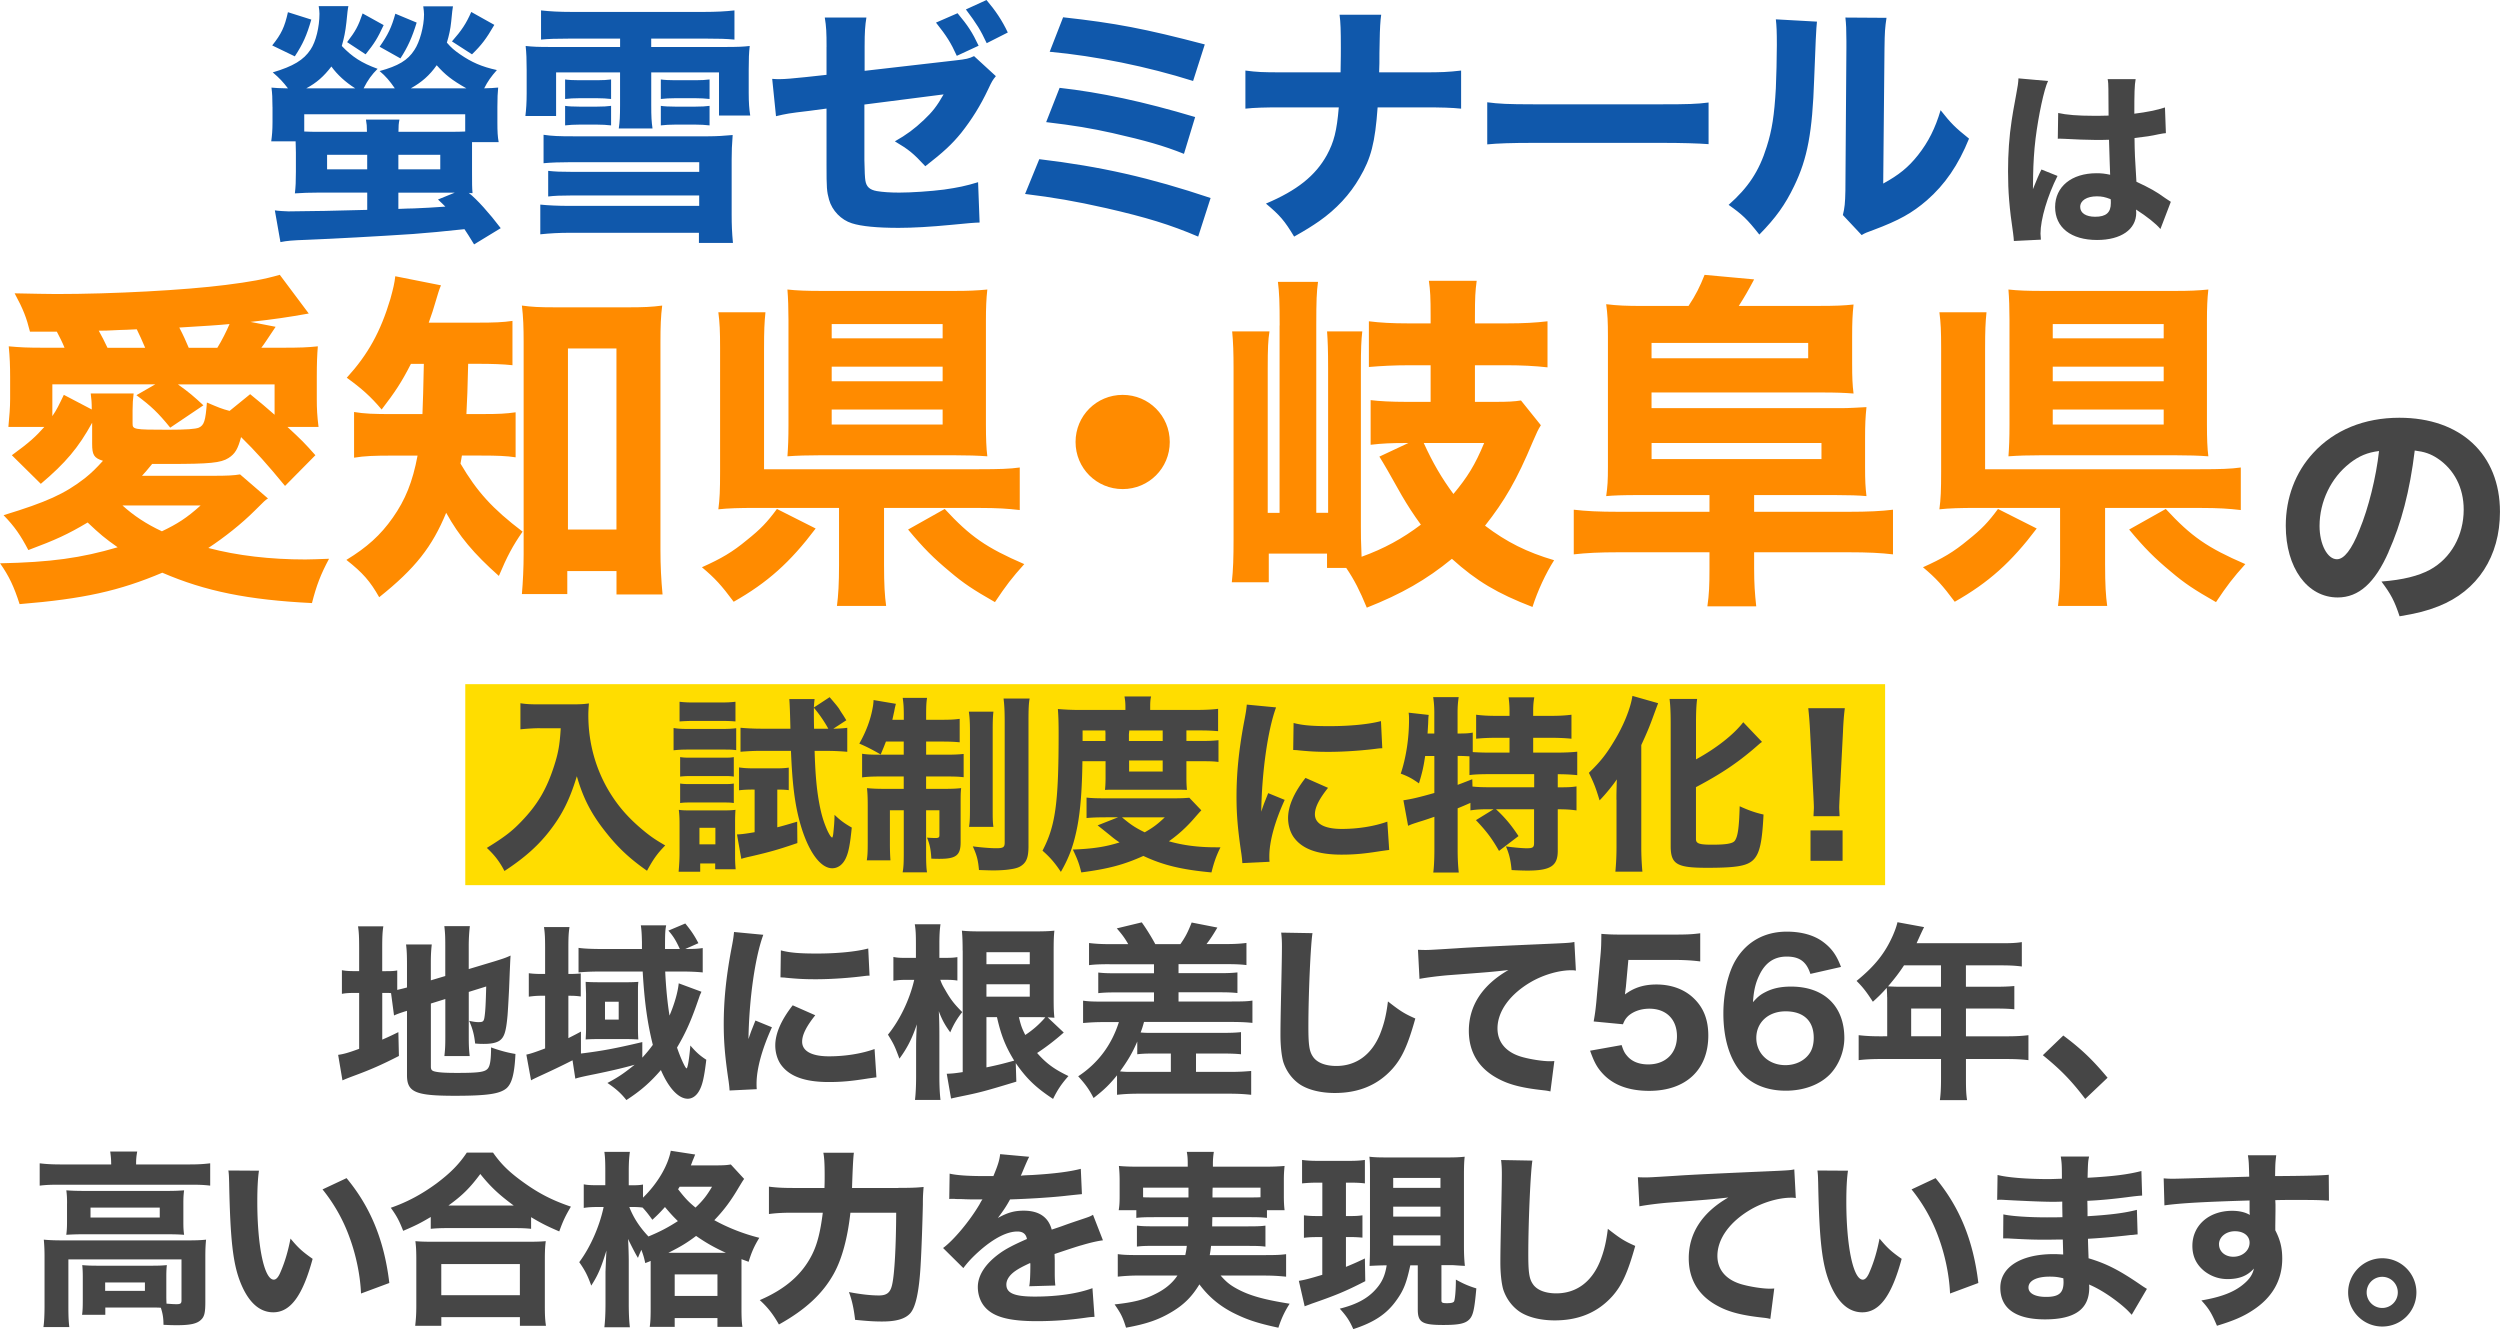
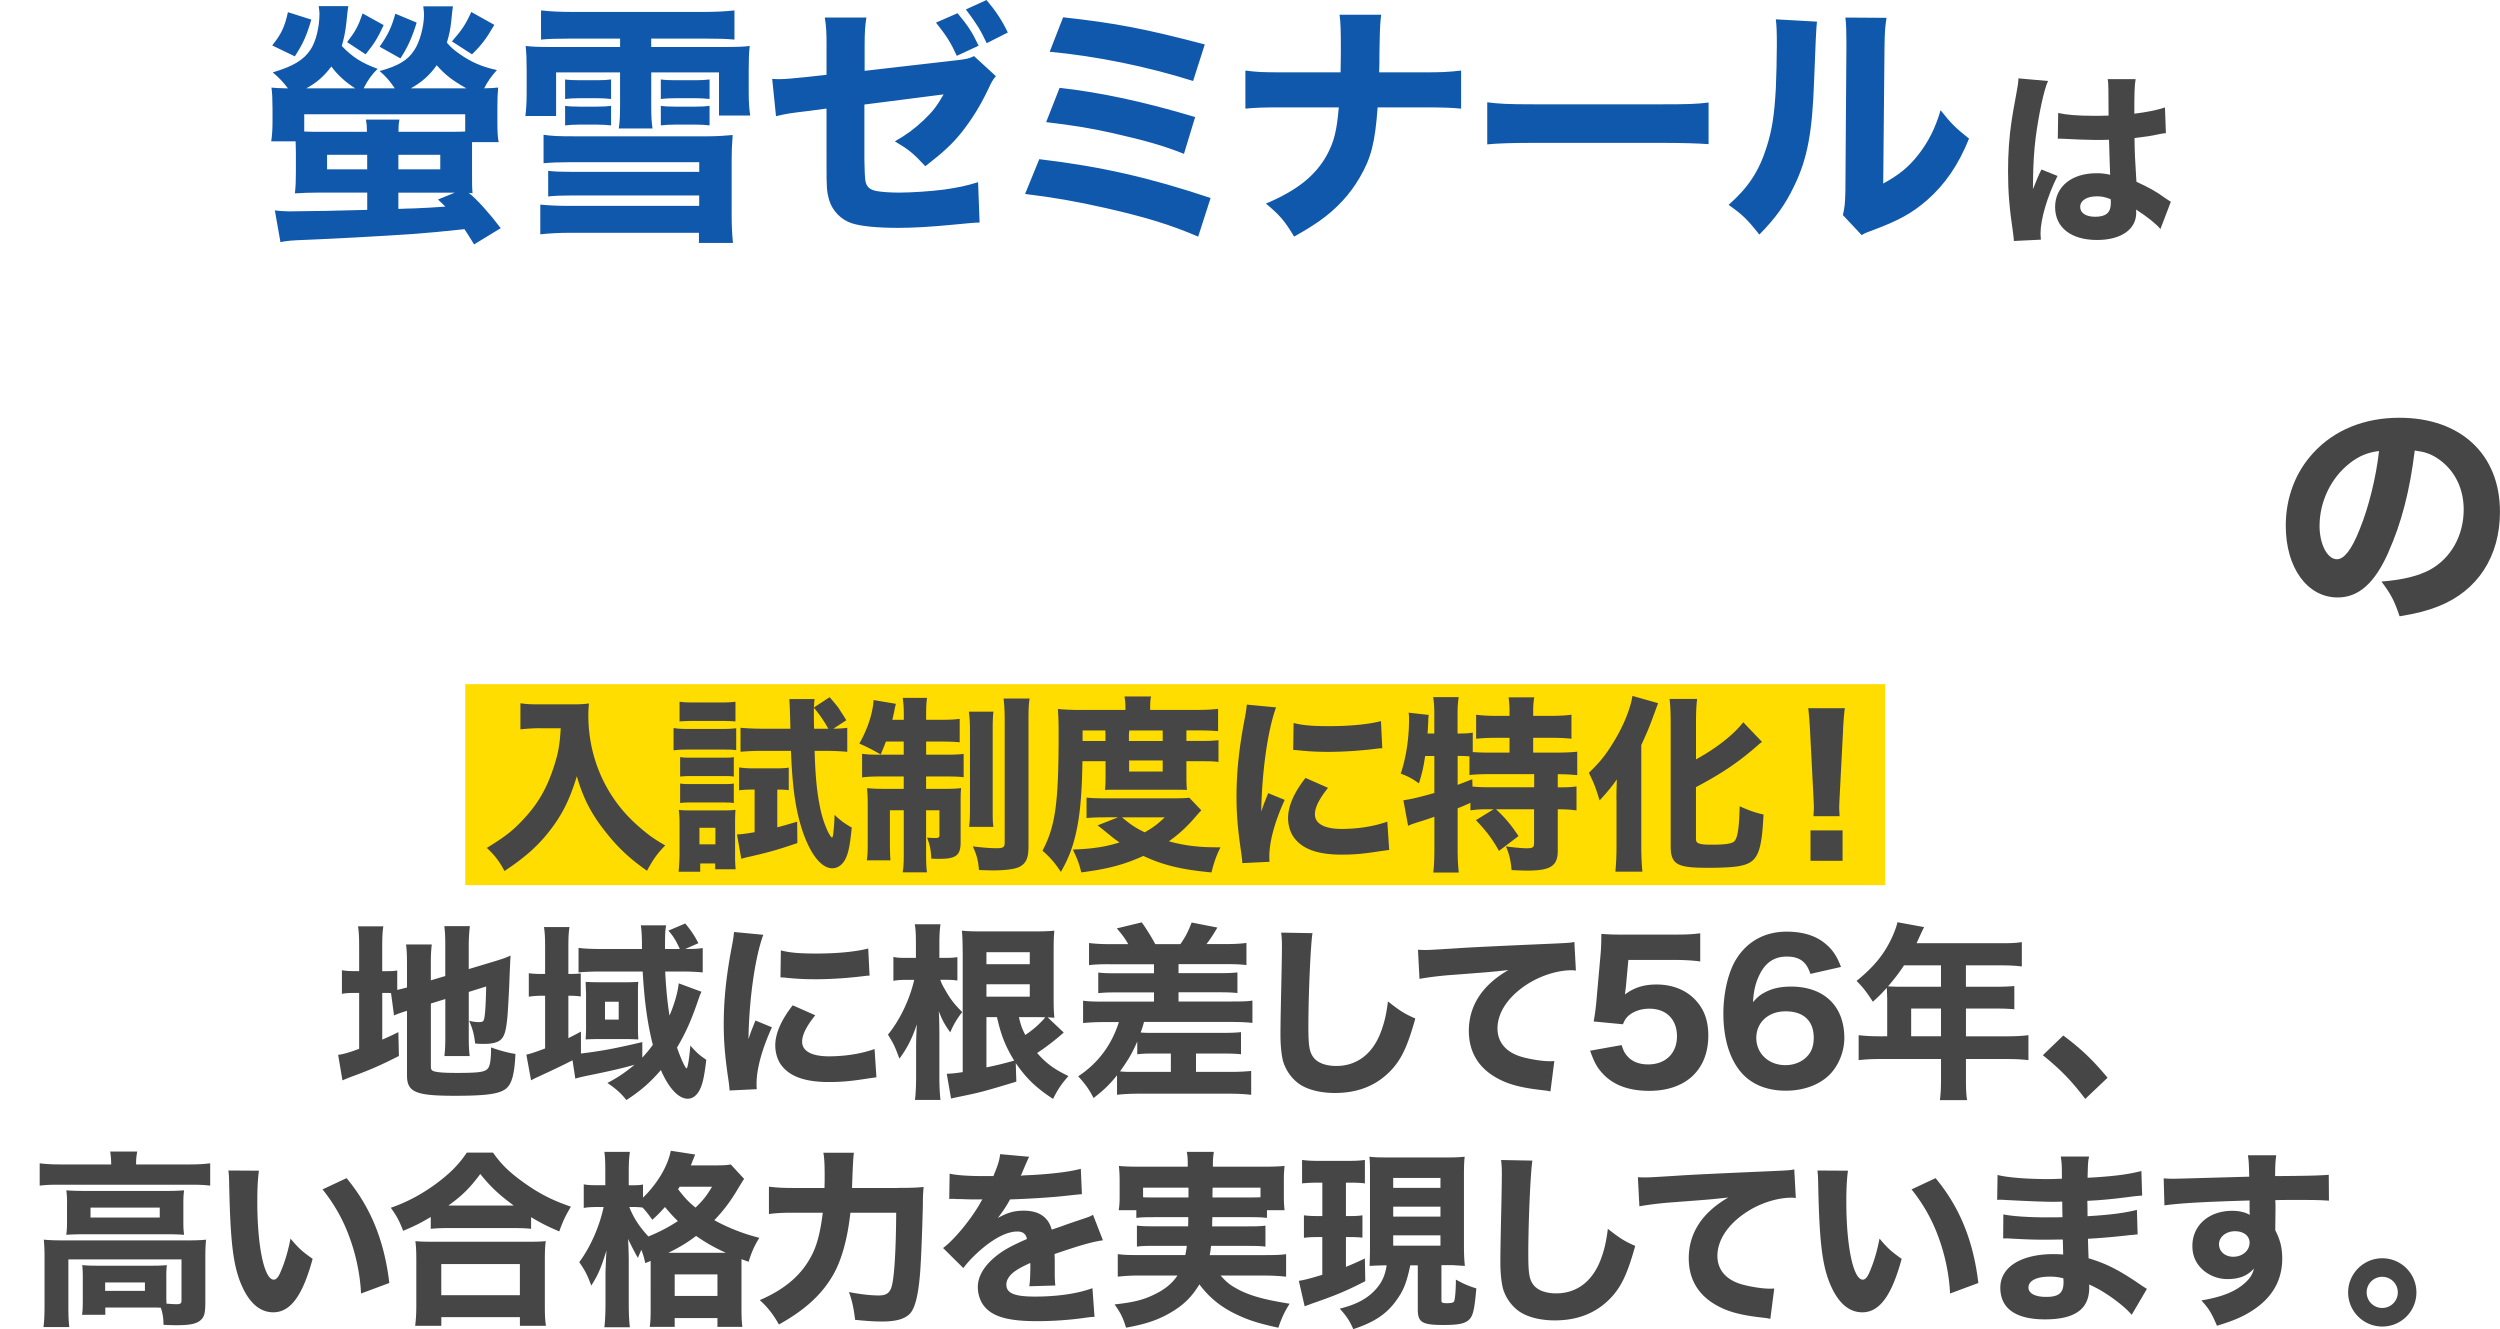
<svg xmlns="http://www.w3.org/2000/svg" id="_レイヤー_2" data-name="レイヤー 2" viewBox="0 0 643.81 342.29">
  <defs>
    <style>.cls-3{fill:#464646}</style>
  </defs>
  <g id="_コンテンツ" data-name="コンテンツ">
    <path fill="#fd0" d="M119.82 176.19h365.64v51.76H119.82z" />
    <path class="cls-3" d="M139.09 187.53c-1.5 0-3.19.1-5.07.29v-6.72c1.55.24 2.56.29 4.98.29h8.31c1.88 0 3.09-.05 4.35-.24-.1 1.26-.15 2.03-.15 3.04 0 7.2 1.93 14.11 5.65 20.1 2.08 3.33 4.44 6.09 7.87 9.03 2.22 1.88 3.43 2.75 6.28 4.4-2.08 2.13-3.09 3.57-4.69 6.52-4.49-3.14-7.54-5.99-10.82-10.19-3.62-4.59-5.65-8.6-7.25-14.15-1.84 6.04-3.77 9.9-7 14.06-2.95 3.82-6.52 7-11.64 10.34-1.26-2.42-2.56-4.11-4.54-5.94 4.54-2.8 6.43-4.25 8.84-6.76 4.2-4.35 6.57-8.36 8.5-14.4 1.06-3.29 1.45-5.46 1.69-9.66h-5.31zm34.37-.05c1.16.19 2.08.24 3.91.24h8.31c1.98 0 2.8-.05 3.91-.19v5.65c-1.16-.15-1.69-.15-3.72-.15h-8.5c-1.74 0-2.66.05-3.91.19v-5.75zm1.3 37.01c.14-1.55.24-3.19.24-4.73v-7.54c0-1.55-.05-2.42-.19-3.67 1.11.15 1.69.15 3.67.15h7.78c1.69 0 2.37-.05 3.14-.15-.05.87-.1 1.59-.1 3.33v8.79c0 1.26.05 1.98.15 3.19h-5.27v-1.5h-3.86v2.13h-5.56zm.24-43.77c1.26.15 2.13.19 4.11.19h6.18c1.98 0 2.85-.05 4.11-.19v5.07c-1.06-.1-2.32-.14-4.11-.14h-6.18c-1.79 0-2.8.05-4.11.14v-5.07zm.15 14.25c1.06.15 1.4.15 2.95.15h8.02c1.59 0 2.08 0 2.85-.15v5.02c-.97-.14-1.4-.14-2.85-.14h-8.02c-1.5 0-2.08.05-2.95.14v-5.02zm0 6.81c1.06.14 1.4.14 2.95.14h8.02c1.55 0 1.98 0 2.85-.14v5.02c-.97-.14-1.4-.14-2.95-.14h-7.97c-1.5 0-1.84 0-2.9.14v-5.02zm4.97 15.65h4.11v-4.25h-4.11v4.25zm13.87-14.1c-1.35 0-2.56.05-3.67.19v-5.89c1.3.19 2.42.24 3.96.24h5.6c1.3 0 2.32-.05 3.24-.19v5.8c-.82-.1-1.59-.14-2.56-.14h-.39v9.71c1.55-.39 2.51-.68 5.12-1.45l.05 5.51c-4.83 1.64-6.76 2.22-11.98 3.43-1.11.24-1.69.39-2.46.63l-1.11-6.28c1.21-.05 2.27-.19 4.54-.58v-10.97h-.34zm20.63-15.66c1.64-.05 2.46-.1 3.57-.24v6.18c-1.64-.15-3.48-.24-5.41-.24h-3c.19 6.52.58 10.43 1.35 14.3.48 2.37 1.01 4.06 1.84 5.99.34.77.87 1.74 1.11 1.88l.1.1s.05.05.1.05c.1 0 .19-.24.29-.87.19-1.69.34-3.43.34-4.98 1.4 1.35 2.56 2.22 4.44 3.28-.43 4.35-.82 6.38-1.55 7.92-.77 1.64-2.03 2.56-3.48 2.56-3.14 0-6.33-4.54-8.36-11.93-1.3-4.78-1.93-9.9-2.27-18.31h-7.63c-1.84 0-3.72.1-5.36.24v-6.18c1.64.14 3.38.24 5.46.24h7.39q-.14-6.28-.29-7.63h6.52c-.1.72-.14 1.3-.19 2.17l4.06-2.66c1.5 1.74 1.93 2.27 2.42 2.95.14.24.48.82 1.01 1.59.19.29.48.77.87 1.4l-3.33 2.17zm-1.31 0c-.97-1.79-2.32-3.77-3.72-5.41v1.88c0 .48 0 1.35.05 3.53h3.67zm14.84 3.29c-.48 1.26-.68 1.74-1.35 3.33-2.22-1.26-3.38-1.88-5.51-2.8 1.69-2.95 2.85-6.04 3.38-8.89.19-.87.29-1.88.29-2.32l5.75.97c-.1.39-.34 1.35-.43 1.98-.05.14-.19.87-.48 2.13h2.95v-1.11c0-2.22-.1-3.29-.29-4.54h6.28c-.19 1.16-.24 2.17-.24 4.44v1.21h3.86c2.32 0 3.38-.05 4.78-.24v6.04c-1.35-.14-2.71-.19-4.78-.19h-3.86v3.38h5.22c1.98 0 3.04-.05 4.44-.19v5.99c-1.3-.15-2.32-.19-4.69-.19h-4.98v3.19h4.54c2.22 0 3.19-.05 4.49-.19-.14 1.06-.14 1.98-.14 4.25v9.71c0 3.33-1.16 4.25-5.41 4.25-.72 0-1.06 0-2.13-.05-.14-2.42-.39-3.62-1.11-5.41.68.05 1.59.1 2.13.1.82 0 1.06-.14 1.06-.72v-6.43h-3.43v10.92c0 2.56.05 3.91.24 5.07h-6.28c.24-1.35.29-2.46.29-5.17v-10.82h-3.57v8.36c0 2.03.05 3.24.14 4.54h-6.09c.19-1.26.24-2.22.24-4.64v-9.42c0-1.93-.05-3.24-.19-4.54 1.45.14 2.61.19 4.73.19h4.73v-3.19h-5.6c-2.37 0-3.67.05-5.12.24v-6.09c1.21.19 2.37.24 4.25.24h6.47v-3.38h-4.59zm27.68-7.68c-.15 1.3-.19 2.51-.19 4.93v19.71c0 2.85 0 3.77.19 5.02h-6.28c.19-1.26.24-2.08.24-5.02v-19.57c0-2.46-.1-3.72-.29-5.07h6.33zm9.32-3.38c-.24 1.4-.29 2.75-.29 5.85v32.17c0 2.46-.39 3.72-1.3 4.59-.82.77-1.69 1.11-3.38 1.35-1.11.19-2.85.29-4.3.29-.53 0-.92 0-3.77-.1-.24-2.66-.58-3.86-1.59-6.09 2.22.29 4.54.48 5.99.48 1.84 0 2.22-.24 2.22-1.45v-31.06c0-3-.1-4.44-.29-6.04h6.72zm13.6 16.13c-.1 7.15-.48 12.42-1.3 16.76-.92 4.73-2.03 7.87-4.25 11.74-1.59-2.37-2.75-3.72-4.73-5.46 3.33-6.38 4.15-12.17 4.15-30.1 0-2.85-.05-4.49-.19-6.38 1.79.15 3.53.24 5.75.24h11.64v-.87c0-1.06-.1-1.79-.24-2.61h6.86c-.19.72-.24 1.5-.24 2.66v.82h11.45c2.71 0 4.59-.1 6.04-.29v5.75c-1.69-.14-2.8-.19-5.07-.19h-3.09v2.71h4.01c1.93 0 2.95-.05 4.25-.19v5.6c-1.06-.14-1.98-.19-4.2-.19h-4.06v4.25c0 1.3.05 2.27.14 3.14q-1.21-.05-3.09-.05H287.8c-1.93 0-2.22 0-3.24.05.1-.82.15-2.03.15-3.14v-4.25h-5.94zm5.99 14.45c-2.08 0-3.62.05-4.93.19v-5.27c1.3.15 2.66.19 5.36.19h16.81c2.13 0 3.09-.05 4.3-.15l3.09 3.24q-.43.43-1.69 1.88c-2.03 2.37-4.25 4.4-6.67 6.09 3.72 1.06 7.63 1.55 12.08 1.55h1.21c-1.06 2.13-1.69 3.91-2.32 6.47-7.73-.72-12.51-1.88-17.54-4.25-5.02 2.27-9.03 3.33-15.99 4.25-.53-2.22-.97-3.38-2.17-5.89 5.22-.19 8.5-.72 12.03-1.84-.97-.63-1.59-1.11-2.51-1.88q-2.46-1.98-3.14-2.51l5.27-2.08h-3.19zm-.05-21.26c0-.24 0-.48-.05-1.11h-5.85v2.71h5.89v-1.59zm4.25 21.26c2.22 1.88 3.48 2.71 5.85 3.86 2.22-1.26 3.29-2.08 5.17-3.86h-11.01zm10.48-21.45v-.92h-8.6l-.1.97v1.74h8.7v-1.79zm-8.65 9.66h8.65v-2.85h-8.65v2.85zm37.85-16.52c-2.13 5.75-3.67 16.62-3.82 26.86q.63-1.88.87-2.46l.92-2.32 4.25 1.74c-2.56 5.6-3.96 10.72-3.96 14.54 0 .48 0 .72.05 1.4l-7 .34c-.05-.87-.1-1.26-.24-2.37-.92-6.14-1.26-10.05-1.26-14.73 0-5.99.58-11.84 1.88-18.89.58-3 .63-3.43.77-4.83l7.54.72zM342 202.89c-2.27 2.85-3.38 5.02-3.38 6.81 0 2.42 2.46 3.77 6.91 3.77 4.2 0 8.41-.68 11.74-1.88l.48 7.29c-.77.1-1.06.14-2.13.29-4.25.68-6.81.92-10.14.92-6.14 0-10.15-1.45-12.32-4.49-.92-1.3-1.45-3.14-1.45-4.93 0-3.04 1.5-6.52 4.49-10.34l5.8 2.56zm-8.89-16.71c2.37.63 4.88.82 9.28.82 5.31 0 10.14-.48 13.24-1.3l.34 7c-.43 0-.48 0-1.01.05-3.96.53-8.79.87-12.8.87-3.04 0-4.78-.1-7.78-.39-.24-.05-.63-.05-1.35-.1l.1-6.96zm50.29 22.22c-2.03 0-3.09.05-4.73.29v-1.93q-1.84.82-3.29 1.4v10.68c0 2.22.1 4.15.29 5.85h-6.57c.19-1.3.29-3.62.29-5.85v-8.5c-1.69.58-2.66.92-3.82 1.26-1.64.53-1.98.63-2.95 1.06l-1.21-6.57c1.98-.29 3.91-.72 7.97-1.88v-9.52h-2.37c-.43 2.9-.72 4.15-1.59 7.05-1.79-1.26-2.75-1.79-4.69-2.51 1.35-4.06 2.13-8.99 2.13-13.86 0-.72 0-1.11-.1-1.84l5.17.58c-.1.68-.1 1.01-.15 2.37-.05.63-.05 1.06-.15 2.42h1.74v-5.36c0-1.5-.1-2.71-.29-4.01h6.57c-.19 1.26-.29 2.42-.29 4.01v5.36c2.03 0 2.9-.05 3.91-.24v5.02c1.59.1 2.9.14 4.78.14h4.69V190h-3.43c-2.13 0-3.82.1-5.17.24v-6.18c1.55.19 2.95.29 5.17.29h3.43v-1.3c0-1.35-.1-2.37-.24-3.48h6.62c-.19 1.06-.29 2.03-.29 3.48v1.3h4.59c2.27 0 3.67-.1 5.27-.29v6.18c-1.35-.14-3.09-.24-5.27-.24h-4.59v3.82h5.7c2.51 0 4.4-.1 5.65-.24v6.04c-1.5-.14-2.9-.24-5.02-.24v3.38c2.56 0 3.62-.05 4.83-.24v6.18c-1.5-.19-2.56-.29-4.83-.29v10.72c0 3.86-1.84 5.07-7.83 5.07-.92 0-2.61-.05-4.06-.14-.24-2.66-.63-4.15-1.45-6.09 2.08.29 4.25.48 5.36.48 1.59 0 1.88-.24 1.88-1.4v-8.65h-9.81c2.27 2.08 3.96 4.11 5.8 6.91l-5.02 3.82c-1.84-3.24-3.24-5.07-5.94-7.92l4.54-2.8h-1.26zm-8.02-6.28c1.93-.72 2.13-.82 3.77-1.45l.05 1.88c1.21.14 2.61.19 5.02.19h10.87v-3.38h-10.97c-2.75 0-4.25.05-5.7.24v-4.83c-.92-.05-1.79-.1-2.51-.1h-.53v7.44zm40.89 3.81c0-1.21 0-1.74.1-5.22-.97 1.45-2.8 3.72-4.44 5.41-.92-3.04-1.35-4.25-2.75-7.1 2.9-2.8 4.4-4.69 6.38-7.97 2.51-4.06 4.35-8.6 4.83-11.84l6.62 1.88c-.53 1.4-.63 1.69-1.01 2.71-1.16 3.19-1.64 4.4-3.33 8.07v26.28c0 2.03.1 4.3.29 6.33H416c.19-2.13.29-4.06.29-6.38v-12.17zm20.48 10.15c0 1.16.87 1.45 4.15 1.45 3.62 0 5.31-.29 5.85-1.01.77-1.06 1.11-3.24 1.26-8.89 2.32 1.06 4.11 1.69 6.14 2.13-.34 7-.97 9.86-2.46 11.5-1.59 1.74-4.35 2.22-12.13 2.22s-9.32-.92-9.32-5.65v-31.74c0-2.56-.1-4.64-.29-6.09h7.1c-.19 1.45-.29 3.38-.29 6.09v9.47c5.22-2.85 9.71-6.38 12.17-9.57l4.83 5.07c-.34.24-.48.34-.87.68-5.07 4.49-9.47 7.44-16.14 10.97v13.38zm30.27-5.89c.05-1.21.1-1.74.1-2.27q0-.63-.15-3.48l-.82-15.89c-.1-2.17-.29-4.54-.48-6.18h9.42c-.19 1.4-.39 3.67-.48 6.18l-.82 15.89q-.15 2.95-.15 3.53c0 .53.05 1.01.1 2.22h-6.72zm-.77 11.49v-7.83h8.26v7.83h-8.26zm-365.54 34.07c-.63-.05-.82-.05-1.55-.05h-.72v12.03c1.45-.63 2.08-.92 4.15-1.93l.14 6.14c-4.54 2.32-7.29 3.53-12.03 5.27-1.4.53-1.84.72-2.51 1.01l-1.11-6.57c1.4-.19 2.61-.53 5.41-1.55v-14.4h-.82c-1.74 0-2.61.05-3.62.24v-6.09c1.01.19 1.88.24 3.62.24h.82v-5.89c0-2.71-.05-4.06-.29-5.65h6.52c-.24 1.55-.29 2.9-.29 5.7v5.85h.97c1.59 0 2.22-.05 2.9-.19v5.02c1.16-.29 1.45-.34 2.51-.63v-5.85c0-2.46-.05-3.67-.24-5.22h6.62c-.19 1.74-.24 2.9-.24 4.98v4.25l3.72-1.11v-7.83c0-2.42-.05-3.33-.24-5.02H121c-.19 1.74-.29 3.29-.29 5.17v5.89l6.76-2.03c1.98-.63 2.66-.82 4.01-1.45-.1 1.64-.1 1.88-.19 3.91-.05 1.11-.05 1.4-.19 4.73-.19 3.86-.34 6.09-.39 6.72-.39 4.4-.87 5.75-2.17 6.62-.87.53-2.13.77-3.96.77-.63 0-1.06 0-2.22-.1-.24-2.32-.68-3.91-1.55-5.85 1.01.24 1.79.34 2.37.34 1.26 0 1.45-.14 1.64-1.64.19-1.35.29-3.53.39-7.54l-4.49 1.4v11.59c0 2.13.05 3.29.24 4.93h-6.52c.19-1.69.24-2.66.24-5.12v-9.57l-3.72 1.16v16.23c0 .82.24 1.11 1.11 1.3 1.06.24 2.66.34 5.6.34 5.85 0 7.29-.24 8.02-1.21.53-.72.77-2.27.77-5.36 2.08.77 4.2 1.35 6.28 1.69-.24 5.12-.92 7.68-2.37 8.89-1.74 1.4-4.98 1.88-13.24 1.88-10.15 0-12.32-.92-12.32-5.31v-16.57c-.29.1-.48.14-.63.19-1.16.39-1.79.58-2.71 1.01l-.77-5.8zm79.92-.33q-.1.24-.39.87s-.34 1.01-1.01 2.9c-1.5 4.2-2.85 7.15-4.88 10.58.82 2.46 2.13 5.36 2.46 5.36.29 0 .72-2.71.97-5.89 1.5 1.74 2.46 2.61 4.11 3.67-.53 4.49-1.01 6.67-1.93 8.16-.72 1.21-1.74 1.88-2.85 1.88-2.37 0-4.93-2.75-6.91-7.39-2.75 3.19-5.22 5.36-8.89 7.73-1.5-1.88-2.71-2.9-4.88-4.4 2.71-1.45 4.11-2.37 7-4.69-3.09.87-6.23 1.59-10 2.37-2.9.58-4.44.92-5.27 1.21l-.72-4.73q-3.77 1.93-8.65 4.15c-1.11.53-1.35.63-2.03 1.01l-1.21-6.62c.92-.19 2.03-.53 4.83-1.59v-13.57h-.87c-1.35 0-2.27.1-3.33.24v-6.04c1.11.14 1.98.19 3.38.19h.82v-6.62c0-2.61-.05-3.82-.29-5.46h6.57c-.24 1.59-.29 2.75-.29 5.46v6.62c1.59 0 2.32-.05 3.19-.14v5.94c-1.01-.14-1.69-.19-3.19-.19v10.92c1.11-.58 1.55-.77 3.24-1.69v5.65c5.51-.68 8.79-1.3 15.8-2.95v4.01c1.06-1.16 1.79-2.03 2.71-3.29-1.4-5.6-2.17-11.16-2.61-18.89h-10.87c-2.17 0-4.4.1-5.65.24v-6.33c1.3.19 3.38.29 5.8.29h10.53v-1.74c-.05-2.08-.1-3.04-.29-4.35h6.52c-.24 1.4-.29 1.88-.29 6.09h3.82c-.97-2.08-1.59-3.19-2.95-4.73l4.35-1.84c1.5 1.84 2.32 3.04 3.38 5.07l-3.38 1.5c2.32 0 3.19-.05 4.49-.24v6.28c-1.26-.14-3.33-.24-5.36-.24h-4.3c.19 4.11.58 8.12 1.11 11.35 1.3-3.04 2.17-6.14 2.37-8.31l5.85 2.17zm-29.71.43c-.05-1.59-.1-2.61-.1-3 .53.05 1.88.1 3.09.1h7.97c.82 0 1.88-.05 2.51-.1-.05.39-.1 1.16-.1 1.84v10.1c0 1.11.05 2.46.1 2.9-.72-.05-1.79-.1-2.85-.1h-7.87c-1.16 0-2.22.05-2.85.1.05-.92.1-1.74.1-2.85v-8.99zm4.88 6.72h3.53v-4.59h-3.53v4.59zm40.77-21.84c-2.13 5.75-3.67 16.62-3.82 26.86q.63-1.88.87-2.46l.92-2.32 4.25 1.74c-2.56 5.6-3.96 10.72-3.96 14.54 0 .48 0 .72.05 1.4l-7 .34c-.05-.87-.1-1.26-.24-2.37-.92-6.14-1.26-10.05-1.26-14.73 0-5.99.58-11.84 1.88-18.89.58-3 .63-3.43.77-4.83l7.54.72zm13.38 20.72c-2.27 2.85-3.38 5.02-3.38 6.81 0 2.42 2.46 3.77 6.91 3.77 4.2 0 8.41-.68 11.74-1.88l.48 7.29c-.77.1-1.06.14-2.13.29-4.25.68-6.81.92-10.15.92-6.14 0-10.15-1.45-12.32-4.49-.92-1.3-1.45-3.14-1.45-4.93 0-3.04 1.5-6.52 4.49-10.34l5.8 2.56zm-8.88-16.71c2.37.63 4.88.82 9.28.82 5.31 0 10.15-.48 13.24-1.3l.34 7c-.43 0-.48 0-1.01.05-3.96.53-8.79.87-12.8.87-3.04 0-4.78-.1-7.78-.39-.24-.05-.63-.05-1.35-.1l.1-6.96zm34.8-1.69c0-2.42-.05-3.53-.29-5.02h6.62c-.19 1.26-.29 2.75-.29 5.02v3.62h1.79c1.3 0 2.03-.05 2.85-.19v6.04c-.92-.15-1.69-.19-2.71-.19h-1.69c.34.97.58 1.45 1.21 2.51 1.45 2.56 2.37 3.72 4.44 5.8-1.21 1.5-2.22 3.14-3.09 5.22-1.35-1.88-2.08-3.14-2.95-5.46.1 1.45.15 3.57.15 6.14v10.63c0 2.46.1 4.49.29 6.09h-6.57c.19-1.59.29-3.67.29-6.09v-7.49c0-1.74.05-3.43.19-5.89-1.21 3.62-2.51 6.18-4.49 8.84-1.21-3.24-1.4-3.67-2.95-6.18 3.04-3.72 5.6-9.03 6.76-14.11h-2.17c-1.26 0-2.03.05-3.19.24v-6.14c.92.19 1.74.24 3.19.24h2.61v-3.62zm12.03 1.74c0-2.17-.05-3.62-.19-5.12 1.45.15 2.75.19 5.22.19h13.38c2.56 0 3.86-.05 5.22-.19-.14 1.26-.19 2.51-.19 5.22v12.08c0 2.8.05 3.77.19 5.12-.77-.05-1.01-.05-1.74-.1l4.15 3.91c-2.27 2.03-4.83 3.96-6.86 5.27 2.37 2.71 4.44 4.2 8.07 5.94-1.84 2.08-2.8 3.53-3.96 5.89-4.49-2.95-6.86-5.27-9.61-9.23l.15 4.78c-7.97 2.42-9.37 2.8-14.15 3.77-1.4.29-1.84.39-2.66.58l-1.11-6.38c1.3-.05 1.98-.1 4.11-.43v-31.3zm17.29 3.52v-3.09h-11.16v3.09h11.16zm-11.16 8.36h11.16v-3.19h-11.16v3.19zm0 18.21c3.28-.68 4.3-.97 7.15-1.74-2.27-3.72-3.38-6.52-4.44-11.21h-2.71v12.95zm8.36-12.94c.53 2.17.72 2.75 1.64 4.59 1.98-1.3 3.62-2.75 5.17-4.54-.92-.05-1.3-.05-2.03-.05h-4.78zm23.33-13.63c-2.32 0-3.77.05-5.27.24v-5.7c1.55.19 3.14.29 5.27.29h4.83c-.97-1.69-1.69-2.61-2.95-4.06l6.43-1.55c1.06 1.45 2.56 3.86 3.48 5.6h6.47c1.3-1.84 1.93-3.09 2.9-5.56l6.62 1.3c-.92 1.59-1.79 2.95-2.8 4.25h4.93c2.37 0 3.86-.1 5.36-.29v5.7c-1.59-.19-2.9-.24-5.36-.24H303.5v2.32h10.77c1.93 0 3.09-.05 4.4-.19v5.31c-1.35-.14-2.46-.19-4.4-.19H303.5v2.37h13.72c2.95 0 4.11-.05 5.31-.24v5.75c-1.35-.14-2.9-.24-5.31-.24h-22.61c-.34 1.21-.43 1.55-.87 2.71 1.16.1 1.45.1 2.95.1h18.02c2.37 0 3.53-.05 4.88-.19v5.7c-1.4-.15-3-.19-4.83-.19H308v4.73h8.7c2.32 0 3.91-.1 5.51-.24v6.14c-1.74-.19-3.43-.29-5.85-.29h-22.85c-2.46 0-4.2.1-5.85.29v-5.02c-1.93 2.37-3.24 3.67-6.04 5.85-1.11-2.17-2.03-3.48-3.96-5.6 5.07-3.33 8.6-8.02 10.48-13.96h-3.91c-2.08 0-3.62.1-5.31.24v-5.75c1.4.19 2.46.24 5.31.24h12.95v-2.37h-10c-1.88 0-3.04.05-4.35.19v-5.31c1.26.15 2.37.19 4.35.19h10v-2.32h-11.45zm7.15 19.91c-1.26 2.95-2.42 4.88-4.44 7.68 1.21.14 1.79.14 3.57.14h9.52v-4.73h-4.83c-1.45 0-2.75.05-3.82.19v-3.29zM338 240.3c-.48 2.85-1.06 15.75-1.06 24.11 0 4.69.24 6.33 1.16 7.68 1.01 1.55 3.19 2.42 6.04 2.42 5.12 0 9.08-2.9 11.26-8.21 1.01-2.56 1.59-4.83 2.03-8.41 3.14 2.46 4.2 3.14 7.05 4.4-1.93 6.91-3.43 10.19-5.94 13-3.72 4.11-8.6 6.18-14.78 6.18-3.57 0-6.76-.77-8.94-2.17-2.03-1.35-3.57-3.43-4.35-5.85-.43-1.55-.72-4.06-.72-6.91 0-2.17.05-5.31.19-11.69.15-6.67.19-9.61.19-11.06 0-1.59-.05-2.27-.19-3.62l8.07.14zm27.15 4.29c1.11.05 1.69.05 1.88.05.92 0 1.21 0 8.07-.43 3.33-.24 11.64-.63 24.93-1.21 4.25-.19 4.54-.24 5.41-.43l.39 7.39c-.58-.1-.72-.1-1.16-.1-3.14 0-7.05 1.11-10.29 2.95-5.46 3.14-8.74 7.58-8.74 12.03 0 3.57 2.22 6.18 6.28 7.34 2.22.63 5.36 1.11 7.15 1.11.29 0 .63 0 1.21-.05l-1.01 7.83c-.63-.14-.82-.19-1.69-.29-5.41-.58-8.79-1.4-11.69-2.95-5.02-2.61-7.63-6.81-7.63-12.37 0-6.47 3.48-11.79 10.19-15.65-4.78.53-5.02.53-15.8 1.35-2.66.24-5.27.58-7.1.92l-.39-7.49zm53.56 9.52c-.05.39-.19 1.45-.24 1.98 2.32-1.74 4.83-2.56 8.12-2.56 3.91 0 7.39 1.3 9.81 3.77 2.37 2.37 3.53 5.41 3.53 9.37 0 8.84-5.8 14.25-15.22 14.25-5.17 0-9.13-1.45-11.84-4.3-1.55-1.64-2.32-3.04-3.38-6.04l8.12-1.45c.43 1.35.72 1.98 1.35 2.71 1.21 1.5 3.09 2.27 5.51 2.27 4.44 0 7.39-2.85 7.39-7.25s-2.8-7.1-7.1-7.1c-2.17 0-4.11.68-5.46 1.88-.63.63-.92 1.06-1.35 2.13l-7.54-.72c.39-2.22.48-3 .68-4.98l1.11-12.46c.15-1.84.15-2.17.19-5.12 1.74.14 2.8.19 5.46.19h12.66c3.82 0 5.07-.05 7.34-.34v7.25c-2.27-.29-4.4-.39-7.25-.39h-11.26l-.63 6.91zm47.5-3.33c-1.01-3.14-2.8-4.44-6.09-4.44s-5.56 1.64-7.05 4.78c-.97 1.98-1.45 4.01-1.64 6.96 1.21-1.35 1.88-1.93 3.24-2.61 1.88-.97 3.96-1.4 6.57-1.4 8.5 0 13.72 5.02 13.72 13.24 0 3.48-1.45 7.05-3.77 9.42-2.66 2.66-6.72 4.15-11.3 4.15-4.98 0-8.99-1.69-11.64-4.88-2.9-3.48-4.44-8.7-4.44-15.02 0-5.27 1.26-10.63 3.24-13.86 2.85-4.69 7.44-7.2 13.09-7.2 3.82 0 7.05.92 9.37 2.66 2.13 1.59 3.43 3.33 4.59 6.43l-7.87 1.79zm-6.38 9.66c-4.44 0-7.54 2.85-7.54 6.86s3.19 7 7.49 7c2.71 0 5.07-1.21 6.33-3.19.63-.97.97-2.32.97-3.86 0-4.35-2.61-6.81-7.25-6.81zm26.15-3.67c0-.92-.05-1.64-.1-2.37-1.3 1.45-1.98 2.13-3.57 3.57-1.64-2.51-2.46-3.62-4.2-5.36 4.73-3.86 7.29-7.1 9.32-11.64.63-1.45 1.01-2.56 1.21-3.48l6.86 1.26c-.34.68-.39.77-1.06 2.22-.34.77-.53 1.16-.87 1.93h21.93c2.37 0 3.62-.05 5.17-.29v6.28c-1.5-.19-2.95-.29-5.17-.29h-9.23v5.51h7.2c2.42 0 3.77-.05 5.27-.19v5.99c-1.59-.15-2.85-.19-5.02-.19h-7.44v7.15h10.63c2.32 0 3.91-.1 5.46-.29v6.43c-1.59-.19-3.29-.29-5.46-.29h-10.63v5.07c0 2.66.05 3.96.29 5.51h-7c.19-1.5.29-2.9.29-5.6v-4.98h-15.7c-2.22 0-3.86.1-5.51.29v-6.43c1.64.19 3.24.29 5.51.29H486v-10.1zm4.35-8.17c-1.3 1.98-2.32 3.29-4.11 5.41.97.05 1.79.1 3 .1h10.63v-5.51h-9.52zm9.52 18.27v-7.15h-7.68v7.15h7.68zm31.5-.2c4.59 3.43 7.49 6.18 11.4 10.87L537 283c-3.57-4.73-6.43-7.63-10.92-11.26l5.27-5.07zM28.62 299.44c0-1.01-.1-1.88-.24-2.9h6.96c-.19 1.01-.29 1.88-.29 2.9v.43h13.91c2.22 0 3.53-.1 5.17-.29v5.75c-1.59-.19-2.8-.24-5.12-.24H15.29c-2.27 0-3.48.05-5.07.24v-5.75c1.55.19 3.14.29 5.41.29h13v-.43zm14.21 34.3c0 .53 0 .77.05 1.98 1.3.1 1.93.14 2.56.14 1.06 0 1.3-.19 1.3-1.01v-10.53H17.61v11.93c0 2.71.05 3.86.24 5.51h-6.67c.19-1.11.29-3.19.29-5.51v-12.61c0-1.55-.05-2.95-.19-4.4 1.59.15 3.04.19 5.17.19h31.79c2.32 0 3.53-.05 4.83-.19-.14 1.4-.19 2.61-.19 4.35v11.64c0 2.85-.24 3.86-1.16 4.69-1.01.97-2.75 1.35-6.09 1.35-.82 0-1.59 0-3.53-.1 0-1.74-.19-2.9-.68-4.4-1.01-.05-1.55-.05-2.27-.05H27.12v1.88h-5.99c.15-.97.19-2.03.19-3.91v-5.89c0-1.3-.05-2.13-.14-3 1.16.1 2.13.15 3.91.15h14.06c1.88 0 2.66-.05 3.82-.15-.1.87-.14 1.64-.14 3v4.93zm-25.56-23.82c0-1.5-.05-2.27-.19-3.38 1.45.1 2.61.15 4.83.15h21.01c2.03 0 3.04-.05 4.49-.15-.14 1.11-.19 1.84-.19 3.38v4.64c0 1.74.05 2.37.19 3.43-1.35-.1-2.56-.14-4.69-.14H21.8c-1.98 0-3.24.05-4.73.14.14-1.11.19-1.88.19-3.43v-4.64zm6.04 3.63h17.83v-2.56H23.31v2.56zm3.77 18.88h10.24v-2.17H27.08v2.17zm39.61-30.96c-.29 1.88-.43 4.64-.43 7.97 0 11.55 1.79 20.1 4.25 20.1.63 0 1.21-.68 1.74-1.98 1.16-2.66 1.98-5.56 2.56-8.6 1.98 2.37 2.95 3.29 5.7 5.22-2.56 9.47-5.7 13.77-10.14 13.77-3.53 0-6.38-2.56-8.41-7.58-1.98-4.93-2.66-11.06-2.95-25.7-.05-1.74-.05-2.13-.19-3.24l7.87.05zm22.56 1.93c6.18 7.44 9.71 16.04 11.01 27l-7.29 2.71c-.19-4.64-1.26-9.85-2.95-14.44a42.602 42.602 0 00-6.96-12.37l6.18-2.9zm21.68 10c-2.75 1.64-4.06 2.27-7.1 3.57-1.01-2.56-1.59-3.72-3.19-5.94 4.2-1.45 7.97-3.48 11.79-6.28 3.53-2.66 5.75-4.88 7.78-7.92h6.76c2.13 3.04 4.25 5.12 8.21 7.92 3.82 2.71 7.25 4.44 11.84 5.99-1.4 2.37-2.03 3.67-3 6.38-3.14-1.35-4.59-2.08-7.25-3.67v3c-1.26-.14-2.46-.19-4.44-.19h-17.05c-1.64 0-3.04.05-4.35.19v-3.04zm-4.01 28.02c.19-1.64.29-3 .29-5.22v-11.69c0-2.08-.05-3.48-.24-4.88 1.11.1 2.37.15 4.4.15h24.78c2.03 0 3.24-.05 4.4-.15-.19 1.35-.24 2.71-.24 4.88v11.74c0 2.32.05 3.57.29 5.17h-6.71v-2.22h-20.24v2.22h-6.71zm6.72-7.87h20.24v-8.02h-20.24v8.02zm18.65-23.1c-3.72-2.75-5.94-4.78-8.6-8.12-2.66 3.57-4.59 5.51-8.21 8.12h16.81zm35.28 14.25c-.48.24-.68.29-1.4.58-.34-1.55-.53-2.17-1.01-3.43-.34.82-.48 1.06-.87 2.08q-.77-1.21-2.56-4.88c.1 1.16.19 4.2.19 5.65v11.06c0 2.46.1 4.49.29 6.04h-6.57c.19-1.64.29-3.62.29-6.04v-8.21c.1-2.71.19-4.54.24-5.51-1.4 4.54-2.17 6.33-3.91 9.03-.97-2.71-1.64-3.96-3.09-6.04 2.85-3.82 5.22-9.18 6.28-14.2h-1.5c-1.5 0-2.51.05-3.62.24v-6.09c.82.19 1.98.24 3.67.24h1.88v-3.57c0-2.42-.05-3.67-.24-5.02h6.57c-.19 1.4-.29 2.75-.29 4.98v3.62h1.06c1.11 0 1.88-.05 2.61-.19v3.38c3.72-3.62 6.43-8.21 7.15-12.08l6.28.97q-.15.39-.48 1.21c-.1.19-.19.43-.29.72-.1.24-.15.43-.34.87h6.23c1.98 0 3.04-.05 4.06-.24l3.43 3.72c-.48.68-.63.97-1.4 2.22-1.98 3.38-3.77 5.8-6.28 8.41 3.48 1.93 7.54 3.53 11.59 4.54-1.26 2.08-1.98 3.62-2.75 6.18l-1.84-.68v12.56c0 2.22.05 3.62.24 4.88h-6.43v-2.27h-11.01v2.27h-6.43c.19-1.26.24-2.56.24-4.73V324.7zm-5.51-13.86c1.11 2.8 2.61 5.12 4.93 7.58 2.9-1.21 4.88-2.22 7.58-3.96-1.3-1.26-2.03-2.08-3.33-3.62-1.3 1.45-1.88 2.03-3.24 3.28-1.16-1.59-1.55-2.08-2.51-3.14-.72-.1-1.55-.15-2.46-.15h-.97zm24.88 11.79c-2.95-1.35-5.02-2.51-7.68-4.35-2.37 1.79-3.96 2.75-7.15 4.35h14.83zm-13.19 11.11h11.01v-5.56h-11.01v5.56zm1.26-28.12c-.14.24-.19.34-.39.63 1.84 2.37 2.71 3.28 4.49 4.73 1.88-1.79 2.85-3 4.25-5.36H175zm56.37.29c3 0 4.69-.05 6.47-.24-.15 1.93-.19 2.46-.19 4.59-.1 4.4-.34 11.64-.58 15.56-.39 6.81-1.26 10.77-2.66 12.37-1.3 1.45-3.57 2.13-7.25 2.13-2.03 0-3.62-.1-6.96-.43-.34-2.95-.82-5.12-1.59-7.15 3.04.58 5.6.87 7.73.87s3-.82 3.43-2.95c.58-2.66.97-9.57 1.01-18.36H219c-.72 6.52-2.17 11.93-4.3 15.75-2.85 5.12-7.25 9.23-14.11 13.04-1.5-2.66-2.9-4.44-4.93-6.28 6.62-2.85 10.92-6.62 13.48-11.74 1.35-2.71 2.13-5.85 2.75-10.77h-7.83c-2.37 0-4.25.1-6.04.34v-7.05c1.84.24 3.57.34 6.18.34h8.12c.05-1.35.05-2.17.05-3.33 0-2.75-.1-4.59-.34-5.75h7.87q-.24 1.45-.48 9.08h11.93zm13.18-3.67c1.79.43 4.88.63 8.84.63h2.42c1.21-2.9 1.55-4.06 1.74-5.65l7.49.68q-.34.53-1.79 4.01c-.19.43-.19.48-.39.87.72-.1.87-.1 3-.19 5.75-.34 9.71-.87 12.46-1.59l.29 6.52q-1.5.14-3.82.39c-3.53.43-9.81.82-14.69.97-.92 1.69-1.59 2.71-3.14 4.78 2.51-1.4 4.25-1.88 6.67-1.88 3.91 0 6.33 1.64 7.2 4.88.43-.15 1.3-.43 2.56-.87 1.88-.68 2.13-.77 4.3-1.5 2.75-.92 2.95-.97 3.77-1.45l2.56 6.57c-1.4.19-3 .53-5.46 1.26q-1.16.29-7 2.27l.05 1.59v3.28c0 1.45.05 2.27.15 3.24l-6.72.19c.19-.92.29-3.04.29-5.6 0-.05 0-.19-.05-.39-1.98.92-2.95 1.45-3.86 2.08-1.5 1.06-2.27 2.27-2.27 3.48 0 2.22 2.08 3.09 7.34 3.09 5.85 0 11.06-.77 14.83-2.17l.53 7.39c-.92.05-1.11.05-2.42.24-4.06.58-8.36.87-12.42.87-7.1 0-11.11-1.06-13.33-3.57-1.21-1.35-1.88-3.24-1.88-5.22 0-3 1.93-5.99 5.6-8.65 1.59-1.16 3.72-2.27 7.05-3.72-.24-1.3-1.06-1.93-2.46-1.93-2.61 0-5.89 1.64-9.52 4.78-1.98 1.74-3.19 3.04-4.4 4.64l-5.22-5.17c2.71-1.98 6.91-7 9.42-11.3.43-.82.48-.87.72-1.21-2.71 0-3.09 0-4.49-.05-.92-.05-1.69-.05-1.84-.05-.43 0-.72 0-.82-.05h-.68c-.19 0-.43 0-.72.05l.1-6.52zm52.61 11.21c-2.37 0-3.53.05-4.54.19v-1.98h-4.54c.19-1.11.24-2.08.24-3.67v-3.96c0-1.21-.05-2.42-.19-3.77 1.64.15 3 .19 5.56.19h12.17v-.72c0-1.26-.05-2.08-.24-3.09h6.96c-.14.92-.24 1.79-.24 3.04v.77h12.9c2.56 0 3.86-.05 5.56-.19-.14 1.3-.19 2.37-.19 3.67v4.06c0 1.35.05 2.51.19 3.67h-4.54v1.98c-1.3-.15-2.17-.19-4.49-.19h-9.57q-.05 1.5-.05 2.37h9.32c2.51 0 3.29-.05 4.4-.19v5.41c-1.21-.15-1.98-.19-4.4-.19h-9.61c-.1.92-.14 1.3-.34 2.37h14.4c2.66 0 3.86-.05 5.27-.24v5.8c-1.93-.19-3.38-.29-5.56-.29h-11.3c1.45 1.64 2.42 2.46 4.44 3.53 3.09 1.64 6.67 2.66 13.33 3.72-1.3 2.03-2.13 3.82-2.9 6.18-5.6-1.21-8.26-2.13-11.79-3.91-3.53-1.84-6.23-4.15-8.55-7.25-1.88 3.09-3.86 5.12-6.96 7-3.43 2.08-6.62 3.19-11.93 4.15-.82-2.61-1.26-3.57-2.95-5.99 4.93-.53 7.58-1.21 10.44-2.66 2.51-1.21 4.44-2.8 5.75-4.78h-9.86c-1.98 0-3.67.1-5.51.29v-5.8c1.35.19 2.56.24 5.12.24h12.27c.19-.97.24-1.11.39-2.37h-8.41c-2.46 0-3.28.05-4.44.19v-5.41c1.11.14 1.93.19 4.44.19h8.74q.05-1.16.05-2.37h-8.84zm-2.8-7.59v2.46c.72.05 1.45.05 2.8.05h8.89v-2.51h-11.69zm17.92 0q-.05.63-.05 2.51h9.52c1.35 0 1.84 0 2.85-.05v-2.46h-12.32zm27.17-1.3c-1.69 0-2.61.05-4.15.19v-6.04c1.4.19 2.61.24 4.49.24h7.29c1.84 0 3.04-.05 4.4-.24v6.04c-1.3-.15-2.22-.19-3.91-.19h-.97v8.6h1.21c1.45 0 2.03-.05 3.04-.19v5.75c-1.06-.1-2.03-.15-3.04-.15h-1.21v7.68c1.84-.77 2.56-1.06 4.88-2.17l.1 5.85c-5.17 2.66-7.68 3.67-13.82 5.8-.58.24-1.21.43-1.79.68l-1.5-6.57c1.35-.19 3-.63 6.04-1.55v-9.71h-1.4c-1.3 0-2.32.05-3.33.19v-5.8c1.11.14 1.93.19 3.48.19h1.26v-8.6h-1.06zm23.72 21.3c-.97 4.49-1.69 6.43-3.67 9.13-2.46 3.43-5.7 5.56-11.01 7.29-.92-2.08-1.64-3.24-3.48-5.27 4.25-1.06 7.05-2.56 9.13-4.83 1.69-1.84 2.51-3.57 2.95-6.33q-1.55 0-4.4.15c.05-1.59.1-3.04.1-4.88v-18.36c0-2.61 0-3.48-.15-4.88 1.26.15 2.27.19 4.73.19h15.17c2.22 0 3.33-.05 4.64-.19-.15 1.3-.19 2.51-.19 4.88v17.92c0 2.08.05 3.53.24 5.31-.19 0-1.21-.05-3.09-.19h-2.95v9.08c0 .58.24.72 1.4.72s1.64-.15 1.84-.43c.24-.39.48-2.75.48-5.65 1.79 1.01 3.33 1.69 5.27 2.27-.48 5.41-.82 7-1.84 8.02-1.06 1.06-2.75 1.4-6.67 1.4-5.46 0-6.57-.68-6.57-4.01v-11.35h-1.93zm-4.4-19.95h12.17v-2.56h-12.17v2.56zm0 7.39h12.17v-2.56h-12.17v2.56zm0 7.49h12.17v-2.66h-12.17v2.66zm35.85-21.93c-.48 2.85-1.06 15.75-1.06 24.11 0 4.69.24 6.33 1.16 7.68 1.01 1.55 3.19 2.42 6.04 2.42 5.12 0 9.08-2.9 11.26-8.21 1.01-2.56 1.59-4.83 2.03-8.41 3.14 2.46 4.2 3.14 7.05 4.4-1.93 6.91-3.43 10.19-5.94 13-3.72 4.11-8.6 6.18-14.78 6.18-3.57 0-6.76-.77-8.94-2.17-2.03-1.35-3.57-3.43-4.35-5.85-.43-1.55-.72-4.06-.72-6.91 0-2.17.05-5.31.19-11.69.15-6.67.19-9.61.19-11.06 0-1.59-.05-2.27-.19-3.62l8.07.15zm27.15 4.3c1.11.05 1.69.05 1.88.05.92 0 1.21 0 8.07-.43 3.33-.24 11.64-.63 24.93-1.21 4.25-.19 4.54-.24 5.41-.43l.39 7.39c-.58-.1-.72-.1-1.16-.1-3.14 0-7.05 1.11-10.29 2.95-5.46 3.14-8.74 7.58-8.74 12.03 0 3.57 2.22 6.18 6.28 7.34 2.22.63 5.36 1.11 7.15 1.11.29 0 .63 0 1.21-.05l-1.01 7.83c-.63-.14-.82-.19-1.69-.29-5.41-.58-8.79-1.4-11.69-2.95-5.02-2.61-7.63-6.81-7.63-12.37 0-6.47 3.48-11.79 10.19-15.65-4.78.53-5.02.53-15.8 1.35-2.66.24-5.27.58-7.1.92l-.39-7.49zm54.12-1.69c-.29 1.88-.43 4.64-.43 7.97 0 11.55 1.79 20.1 4.25 20.1.63 0 1.21-.68 1.74-1.98 1.16-2.66 1.98-5.56 2.56-8.6 1.98 2.37 2.95 3.29 5.7 5.22-2.56 9.47-5.7 13.77-10.14 13.77-3.53 0-6.38-2.56-8.41-7.58-1.98-4.93-2.66-11.06-2.95-25.7-.05-1.74-.05-2.13-.19-3.24l7.87.05zm22.56 1.93c6.18 7.44 9.71 16.04 11.01 27l-7.29 2.71c-.19-4.64-1.26-9.85-2.95-14.44a42.602 42.602 0 00-6.96-12.37l6.18-2.9zm50.49 35.17c-.97-1.06-1.21-1.3-2.27-2.22-2.75-2.32-5.94-4.4-8.7-5.56.05.34.05.63.05.77 0 5.56-3.67 8.21-11.4 8.21s-11.5-2.95-11.5-8.16 5.17-8.65 13.77-8.65c.82 0 1.4.05 2.42.1l-.1-3.86c-1.35 0-3.24.05-4.25.05-3.14 0-4.78-.05-9.18-.29-.68-.05-1.11-.05-1.93-.05l.05-6.18c2.13.48 6.71.77 11.21.77 1.01 0 2.71 0 4.01-.05l-.05-2.8v-1.21c-1.26.05-1.84.05-2.56.05-1.84 0-5.94-.14-12.22-.48-.58-.05-1.01-.05-1.21-.05-.15 0-.43 0-.77.05l.1-6.43c2.66.68 7.63 1.06 13.24 1.06.58 0 2.08-.05 3.33-.1 0-3.62-.05-4.01-.29-5.7h7.29c-.29 1.35-.29 1.74-.39 5.46 6.52-.34 10.53-.87 13.86-1.74l.19 6.33q-1.16.05-4.01.43c-3.77.48-6.81.77-10.1.92.05 1.88.05 3.19.05 3.96 5.7-.34 9.57-.82 12.71-1.64l.19 6.33q-.39 0-1.01.1c-.1 0-.39.05-.82.05q-.68.1-3.57.39c-2.32.24-5.46.48-7.39.58.05 2.61.15 4.3.15 5.02 4.54 1.35 7.87 3.04 13.24 6.72.77.53 1.06.72 1.79 1.16l-3.91 6.67zm-21.11-9.81c-3.38 0-5.46 1.06-5.46 2.8 0 1.5 1.69 2.42 4.54 2.42 3.29 0 4.49-1.01 4.49-3.82 0-.39-.05-.97-.05-.97-1.4-.34-2.17-.43-3.53-.43zm29.36-25.31c1.16.1 1.64.1 2.51.1 1.06 0 5.89-.15 19.52-.53-.1-3.62-.1-3.86-.34-5.51h7.29c-.24 2.08-.24 2.17-.29 5.36 8.16-.05 11.88-.15 13.82-.34l.05 6.67c-2.08-.14-3.24-.19-8.41-.19-2.56 0-2.95 0-5.41.05l.05 1.11v1.59l-.05 3.96v1.11c1.26 2.42 1.79 4.54 1.79 7.29 0 5.56-2.56 10.05-7.63 13.33-2.42 1.59-4.88 2.66-9.18 3.96-1.4-3.29-2.03-4.35-4.01-6.52 5.12-.87 8.5-2.17 10.92-4.25 1.5-1.26 2.27-2.42 2.61-3.96-1.69 1.88-3.77 2.71-6.81 2.71-2.17 0-4.11-.68-5.8-1.93-2.17-1.69-3.24-3.86-3.24-6.62 0-5.27 4.25-9.03 10.24-9.03 1.88 0 3.43.39 4.54 1.06q0-.19-.05-.77v-2.95c-11.5.34-17.78.68-21.93 1.26l-.19-6.96zm14.25 17c0 1.84 1.55 3.19 3.67 3.19 2.37 0 4.2-1.59 4.2-3.62 0-1.74-1.5-2.95-3.77-2.95s-4.11 1.45-4.11 3.38zm50.83 12.37c0 4.88-3.91 8.79-8.79 8.79s-8.79-3.96-8.79-8.79 3.96-8.79 8.79-8.79 8.79 3.91 8.79 8.79zm-12.81 0c0 2.22 1.79 4.01 4.01 4.01s4.01-1.79 4.01-4.01-1.79-4.01-4.01-4.01-4.01 1.79-4.01 4.01z" />
    <path d="M70.17 27.59c0-2.35-.07-3.53-.26-5.03 1.18.13 1.83.13 4.25.2-1.24-1.63-2.22-2.68-3.92-4.12 5.29-1.57 7.98-3.2 9.74-5.88 1.37-2.03 2.29-5.82 2.29-9.22 0-.65-.07-1.11-.2-1.96h7.65q-.2.78-.52 4.25c-.26 2.35-.59 3.92-1.18 6.01 2.68 2.81 5.1 4.38 9.22 5.88-1.5 1.5-2.48 2.81-3.6 5.03h8.04c-1.31-1.9-2.35-3.14-3.92-4.45 4.77-1.31 7.26-2.75 8.96-5.43 1.37-2.03 2.48-6.08 2.48-9.15 0-.72-.07-.98-.2-2.09h7.65q-.13.52-.46 3.99c-.2 1.9-.52 3.4-1.11 5.36 1.18 1.37 1.9 1.96 3.4 3.01 2.94 2.03 5.56 3.2 9.48 4.05-1.5 1.7-2.35 2.88-3.27 4.71 1.76-.07 2.48-.07 3.6-.2-.13 1.24-.2 2.75-.2 5.03v3.99c0 2.29.07 3.66.33 5.03h-6.86v7.71c0 3.01 0 3.99.13 5.43-.39 0-.59 0-.98-.07 2.09 1.63 5.36 5.29 8.24 9.09l-6.86 4.18c-1.31-2.09-1.7-2.81-2.48-3.92q-7.84.85-13.2 1.24c-8.76.59-20.79 1.24-27.39 1.5-3.79.13-5.16.26-6.8.59l-1.44-8.17c.78.13 2.88.26 3.53.26 3.73 0 14.45-.2 20.26-.39V49.6H82.02c-2.29 0-4.12.07-6.08.2.2-1.76.26-3.07.26-5.56v-4.9c0-1.37-.07-2.09-.07-2.94h-6.28c.2-1.5.33-2.81.33-4.97v-3.86zm10-22.56c-1.18 4.12-2.16 6.28-4.25 9.48L70.1 11.7c2.35-2.94 3.2-4.71 4.05-8.56l6.01 1.9zm39.62 24.39H78.35v4.45c1.44.07 2.22.07 3.66.07H94.5c0-1.37-.07-2.09-.26-3.14h8.63c-.2.98-.26 1.63-.26 3.14h12.81c2.16 0 3.01 0 4.38-.07v-4.45zm-28.31-6.67c-2.48-1.57-4.58-3.46-6.14-5.62-1.96 2.55-3.79 4.18-6.47 5.62h12.62zm-7.25 17.12v3.73h10.33v-3.73H84.23zM98.8 6.47c-1.57 3.4-2.35 4.64-4.64 7.52l-4.77-3.14c2.16-2.81 2.88-4.12 3.99-7.39l5.43 3.01zm8.5-.65c-1.18 3.86-2.35 6.41-4.18 9.22l-5.36-3.01c2.16-3.07 3.07-4.97 4.05-8.5l5.49 2.29zm-4.71 37.78h10.79v-3.73h-10.79v3.73zm0 10.2c1.77-.07 3.14-.13 3.99-.13q3.53-.13 8.11-.46c-.72-.72-.98-.98-1.9-1.83l4.31-1.76h-14.51v4.18zm17.52-31.05c-3.79-2.16-5.43-3.46-7.65-5.95-1.83 2.61-3.86 4.38-6.67 5.95h14.32zm7.19-16.34c-2.09 3.6-3.27 5.16-5.75 7.58l-5.16-3.33c2.48-2.81 3.66-4.58 4.97-7.58l5.95 3.33zm19.61 3.53c-3.66 0-5.82.07-7.58.26V2.68c2.29.26 4.71.39 7.91.39h33.99c3.07 0 5.69-.13 7.91-.39v7.52c-2.03-.2-4.05-.26-7.58-.26H167.7v2.16h18.96c3.4 0 4.77-.07 6.41-.26-.2 1.83-.26 3.27-.26 6.21v5.82c0 2.55.13 4.25.39 5.88h-8.04V18.64h-17.45v8.37c0 3.01.07 4.31.33 6.08h-8.69c.26-1.76.33-3.14.33-6.08v-8.37h-16.47v11.24h-7.91c.2-1.63.33-3.46.33-5.82v-6.01c0-2.81-.07-4.31-.26-6.21 1.9.2 3.07.26 6.54.26h17.78V9.94h-12.75zm33.14 31.83h-33.34c-2.35 0-4.64.07-6.73.26v-7.32c2.22.33 3.99.39 7.58.39h34.84c2.03 0 4.31-.13 6.28-.33-.2 2.42-.26 4.38-.26 6.28V55.3c0 2.55.07 4.45.33 7.26h-8.76v-2.61h-33.4c-2.55 0-4.97.13-7.45.39v-7.65c1.9.2 4.71.33 7.19.33h33.73v-2.68h-32.88c-2.75 0-4.38.07-6.01.26V44c1.83.2 3.27.26 6.28.26h32.62v-2.48zm-22.68-16.28c-1.05-.13-2.42-.2-3.6-.2h-4.58c-1.24 0-2.68.07-3.66.2v-5.03c.72.13 2.22.2 3.66.2h4.58c1.44 0 2.75-.07 3.6-.2v5.03zm0 6.8c-1.05-.13-2.42-.2-3.6-.2h-4.58c-1.18 0-2.68.07-3.66.2v-5.03c.72.13 2.22.2 3.66.2h4.58c1.44 0 2.75-.07 3.6-.2v5.03zm25.36-6.8c-1.05-.13-2.42-.2-3.6-.2h-5.29c-1.24 0-2.61.07-3.66.2v-5.03c.78.13 2.22.2 3.66.2h5.29c1.44 0 2.75-.07 3.6-.2v5.03zm0 6.8c-1.05-.13-2.42-.2-3.6-.2h-5.29c-1.18 0-2.68.07-3.66.2v-5.03c.78.13 2.22.2 3.66.2h5.29c1.44 0 2.75-.07 3.6-.2v5.03zm30.13-20.2c0-3.73-.07-5.23-.46-7.58h10.72c-.33 2.03-.46 3.73-.46 7.39v6.34L246 15.56c2.94-.33 3.46-.46 4.84-1.11l5.62 5.16c-.85 1.05-.98 1.24-1.96 3.33-2.03 4.31-4.25 7.84-6.99 11.31-2.35 2.88-4.51 4.9-9.22 8.56-3.14-3.4-4.31-4.31-7.84-6.41 3.01-1.7 5.03-3.2 7.45-5.49 2.22-2.09 3.4-3.6 5.1-6.6l-20.4 2.61v14.32q.07 4.25.26 5.29c.26 1.57 1.11 2.35 2.94 2.68 1.5.26 3.53.39 5.75.39 3.07 0 8.11-.33 11.57-.78 3.6-.52 5.56-.92 8.76-1.9l.39 10.39q-1.44 0-7.26.59c-5.36.52-10 .78-13.6.78-5.43 0-9.61-.39-12.03-1.18-2.75-.85-5.1-3.27-5.88-6.08-.59-2.09-.65-3.14-.65-8.82V27.96l-4.45.59c-5.49.65-5.75.72-8.56 1.37l-.98-9.61c.85.07 1.57.07 1.96.07 1.31 0 3.53-.2 6.6-.52l5.43-.59v-7.19zm33.73-8.69c2.68 3.2 3.79 4.9 5.43 8.37l-5.62 2.61c-1.5-3.33-2.61-5.1-5.36-8.56l5.56-2.42zm7.45-3.4c2.29 2.68 4.05 5.29 5.49 8.37l-5.43 2.75c-1.63-3.46-2.48-4.84-5.36-8.69l5.29-2.42zm13.6 40.99c15.95 1.9 28.5 4.77 44.12 10l-3.2 9.94c-7.19-3.07-13.4-4.97-23.66-7.32-8.11-1.83-13.53-2.75-20.92-3.66l3.66-8.96zm5.23-18.37c10.52 1.18 21.57 3.53 34.91 7.52l-2.88 9.48c-5.23-2.09-9.81-3.4-18.43-5.36-5.56-1.24-9.87-1.96-17.06-2.81l3.46-8.82zm.91-18.17c13.53 1.5 21.05 2.94 36.48 6.99l-3.01 9.41c-11.83-3.73-24.97-6.41-36.93-7.52l3.46-8.89zm92.82 14.18c4.58 0 6.28-.07 9.67-.46v9.81c-2.42-.26-5.1-.33-9.54-.33h-11.96c-.65 9.09-1.7 13.14-4.64 18.11-2.48 4.31-6.01 8.11-10.39 11.18-1.9 1.31-3.33 2.22-6.47 3.99-2.48-4.12-3.66-5.49-7.26-8.5 8.04-3.4 12.75-7.19 15.69-12.49 1.83-3.4 2.55-6.14 3.07-12.29H330c-4.18 0-6.86.07-9.28.33v-9.81c3.01.39 4.25.46 9.48.46h15.03c.07-3.46.07-5.56.07-6.28 0-4.64-.07-6.54-.33-8.56h10.72q-.33 2.22-.39 6.67c-.07 2.35-.07 4.25-.07 5.82q-.07 1.63-.07 2.35h11.44zm16.4 7.71c2.94.39 5.29.52 11.96.52h33.08c6.6 0 8.96-.07 11.96-.46v10.72c-2.61-.2-6.93-.33-12.03-.33h-33.01c-5.69 0-9.41.13-11.96.39V26.33zm84.91-20.78q-.26 1.96-.72 14.84c-.46 13.6-1.7 20.4-5.16 27.52-2.29 4.77-4.71 8.17-8.96 12.49-3.14-3.99-4.38-5.16-7.91-7.65 5.03-4.45 7.84-8.63 9.81-14.97 1.37-4.31 1.96-8.11 2.35-15.03.13-3.2.26-7.65.26-11.18s-.07-4.9-.26-6.6l10.59.59zm17.91-.98c-.39 2.68-.46 3.46-.52 7.91l-.33 34.78c4.05-2.22 6.47-4.18 8.96-7.32 2.68-3.4 4.45-6.93 5.82-11.57 2.68 3.4 3.73 4.45 7.32 7.32-2.75 6.8-6.21 11.83-10.85 15.88-3.79 3.27-7.13 5.16-13.79 7.65-1.63.59-2.16.78-3.01 1.31l-4.84-5.16c.46-1.83.59-3.14.65-6.28l.26-36.74v-1.83c0-2.88-.07-4.38-.26-6.01l10.59.07z" fill="#1058ab" />
-     <path d="M23.72 108.88c-3.5 6.38-6.83 10.33-13.21 15.72l-7.46-7.37c4.58-3.32 6.2-4.85 8.36-7.28H2.16c.27-2.96.45-4.94.45-7.28v-5.48c0-2.88-.09-5.3-.36-8 3.05.27 4.58.36 9.34.36h5.03c-.54-1.35-1.35-2.96-1.98-4.13H7.72c-.9-3.59-1.71-5.75-3.95-9.88 4.76.09 8.36.18 10.69.18 14.64 0 33.06-.99 43.66-2.34 6.38-.81 9.88-1.44 13.93-2.61l7.46 9.97c-5.57.99-8.62 1.44-15 2.16l6.47 1.26c-2.43 3.59-2.7 4.13-3.68 5.39h5.03c5.21 0 6.92-.09 9.52-.36-.18 2.16-.27 4.31-.27 7.91v5.66c0 2.52.09 4.31.45 7.19h-8c3.68 3.41 4.31 4.04 7.19 7.28l-7.82 7.91c-4.58-5.57-7.55-8.89-11.32-12.58-.81 3.05-1.53 4.31-3.23 5.39-1.98 1.26-4.85 1.53-15.27 1.53h-4.4c-1.62 1.98-1.71 2.07-2.61 3.05h18.51c3.32 0 5.21-.09 6.74-.36l7.19 6.2c-.72.45-.81.54-3.41 3.14-3.32 3.32-7.73 6.83-11.95 9.61 7.46 1.98 15.99 2.96 24.98 2.96 1.35 0 3.41-.09 6.11-.18-2.16 4.04-3.23 6.83-4.4 11.41-16.44-.81-27.49-3.05-38.54-7.82-11.05 4.67-20.21 6.74-36.75 8.09-1.44-4.49-2.7-7.19-5.03-10.51 13.03-.27 20.84-1.35 30.28-4.13-3.32-2.34-4.49-3.32-7.73-6.38-5.12 3.05-8.27 4.49-15.27 7.1-1.98-3.77-3.5-6.02-6.38-8.98 11.14-3.41 15.72-5.48 20.93-9.52 1.8-1.44 2.96-2.61 4.67-4.49-2.34-.72-2.79-1.53-2.79-4.4v-5.39zm-.09-3.42c0-1.98-.09-2.61-.27-4.13h11.05c-.18 1.44-.27 2.7-.27 4.4v3.32c0 1.53.27 1.62 9.07 1.62 4.85 0 7.1-.18 8-.54 1.35-.63 1.71-1.71 2.07-6.47 2.96 1.26 3.77 1.62 5.84 2.16l5.3-4.31c2.96 2.43 3.95 3.23 6.29 5.3v-7.82H45.82c2.79 1.98 4.04 3.05 6.56 5.39l-8.54 5.75c-3.14-3.86-4.94-5.57-8.71-8.36l4.85-2.79h-26.5v8.18c1.17-1.71 1.62-2.7 2.96-5.48l7.19 3.77zm13.75-15.9c-.81-1.89-1.44-3.32-2.16-4.76-1.98.09-3.41.18-4.4.18-3.32.18-4.04.18-5.39.18.99 1.8 1.26 2.34 2.25 4.4h9.7zm-5.84 40.61c2.88 2.61 6.11 4.76 10.15 6.65 3.95-1.89 6.38-3.41 9.97-6.65H31.54zm24.43-40.61c1.08-1.71 2.43-4.4 3.14-6.11-2.61.27-6.92.54-12.94.9 1.08 2.07 1.71 3.5 2.43 5.21h7.37zm49.86 4.13c-2.43 4.76-4.04 7.19-7.55 11.77-2.7-3.23-5.21-5.48-8.98-8.18 5.48-6.02 8.71-11.86 11.23-20.3.72-2.61 1.08-4.13 1.26-5.84l11.77 2.34c-.54 1.26-.72 1.98-1.53 4.67-.45 1.53-.72 2.43-1.62 4.94h12.67c4.22 0 6.47-.09 8.89-.45v11.41c-2.43-.27-5.39-.36-8.89-.36h-2.52q-.18 8.36-.45 12.94h4.31c3.95 0 5.84-.09 8.36-.45v11.59c-2.34-.36-4.76-.45-8.8-.45h-5.03c-.18.9-.18 1.17-.36 2.07 4.22 7.19 8.18 11.59 15.99 17.52-2.52 3.59-4.04 6.47-6.11 11.41-6.47-5.75-10.24-10.24-13.57-16.26-3.59 8.71-7.91 14.29-17.25 21.74-2.34-4.13-4.22-6.29-8.45-9.61 5.3-3.23 8.8-6.38 11.95-10.87 3.23-4.58 5.12-9.25 6.38-15.99h-6.29c-4.94 0-7.37.09-10.06.54V106.1c2.7.45 4.85.54 10.33.54h7.28q.18-4.04.36-12.94h-3.32zm40.25 59.3H134.4c.27-3.14.45-6.83.45-10.33V88.12c0-3.68-.09-6.47-.45-9.43 2.61.36 4.49.45 8.36.45h19.41c3.41 0 5.75-.09 8.36-.45-.36 2.79-.45 5.39-.45 9.43v53.46c0 4.13.18 7.64.54 11.5h-11.86v-6.02h-12.67v5.93zm.18-16.62h12.49V89.74h-12.49v46.63zm63.79-.27c-6.56 8.71-12.4 13.93-21.11 18.87-3.14-4.22-4.76-6.02-8.18-8.89 5.03-2.25 7.91-3.95 11.59-7.01 3.5-2.79 5.21-4.58 7.73-8l9.97 5.03zm17.61 9.34c0 5.12.18 8 .54 10.6h-12.67c.36-2.7.54-5.84.54-10.51V130.8H194.6c-4.31 0-7.1.09-9.61.36.36-2.7.45-4.85.45-9.7V89.75c0-4.58-.09-6.56-.45-9.34h12.13c-.27 2.7-.36 4.76-.36 9.25v31.18h55.34c5.21 0 8-.09 10.51-.45v10.96c-3.05-.36-5.75-.54-10.42-.54h-24.53v14.64zm26.24-35.93c0 3.32.09 5.93.36 8-2.34-.18-5.21-.27-8.62-.27h-34.32c-3.41 0-6.11.09-8.54.27.18-2.34.27-4.67.27-8.18V82.38c0-2.96-.09-5.66-.27-7.82 2.52.27 4.94.36 8.8.36h34.14c3.68 0 5.75-.09 8.54-.36-.27 2.43-.36 4.67-.36 8v26.95zm-39.72-22.38h28.57v-3.68h-28.57v3.68zm0 11.06h28.57v-3.77h-28.57v3.77zm0 11.14h28.57v-3.86h-28.57v3.86zm29.11 21.74c6.56 7.1 10.69 9.97 20.48 14.2-3.23 3.59-4.67 5.48-7.55 9.79-5.66-3.23-8.09-4.85-11.59-7.82-4.22-3.5-6.83-6.11-10.78-10.87l9.43-5.3zm57.95-17.25c0 6.74-5.39 12.13-12.13 12.13s-12.13-5.39-12.13-12.13 5.39-12.13 12.13-12.13 12.13 5.39 12.13 12.13zm28.3-30.01c0-6.02-.09-8.36-.45-11.23h10.33c-.36 2.52-.45 5.03-.45 10.96v48.52h3.05V94.95c0-5.03-.09-7.01-.27-9.61h9.07c-.27 2.43-.36 4.4-.36 9.7v40.7c0 2.52 0 2.96.18 7.64 5.75-2.07 10.51-4.67 15.27-8.27-1.98-2.7-3.41-4.94-4.94-7.55q-4.31-7.73-5.75-9.97l7.46-3.5h-1.35c-2.79 0-5.39.09-8.36.45v-11.5c2.07.27 5.39.45 9.25.45h6.2v-9.43h-5.48c-3.95 0-7.28.18-10.42.45V82.74c2.88.36 5.84.54 10.24.54h5.66v-1.89c0-4.76-.09-6.56-.45-9.07h12.31c-.36 2.7-.45 4.31-.45 9.07v1.89h8.18c4.4 0 7.46-.18 10.51-.54V94.6c-3.14-.36-6.92-.54-10.42-.54h-8.27v9.43h5.3c3.23 0 4.85-.09 6.56-.36l5.12 6.38c-.81 1.26-.99 1.8-2.07 4.22-4.13 9.88-7.28 15.27-12.31 21.65 5.57 4.22 10.78 6.83 17.79 8.89-2.16 3.41-4.22 7.82-5.57 12.04-9.07-3.5-14.38-6.65-20.75-12.4-6.56 5.39-13.03 9.07-21.92 12.58-1.8-4.4-3.23-7.19-5.3-10.24h-4.94v-3.68h-15v7.37h-9.52c.36-3.23.45-6.38.45-11.14V94.78c0-3.77-.09-6.74-.36-9.43h9.61c-.36 2.25-.45 4.4-.45 9.43v37.29h3.05V83.82zm37.11 30.28c2.34 5.12 4.58 8.98 7.64 13.12 3.59-4.31 5.57-7.46 7.91-13.12h-15.54zm68.19-35.31c1.89-2.88 2.88-4.85 4.13-8l12.76 1.17c-1.62 3.05-2.52 4.58-3.95 6.83h20.39c4.67 0 6.56-.09 9.16-.36-.27 2.61-.36 4.49-.36 8.27v7.01c0 3.59.09 5.39.36 7.64-2.25-.18-4.49-.27-8.27-.27h-43.75v4.04h48.88c1.89 0 4.76-.18 6.47-.27-.27 2.7-.36 4.31-.36 8.09v7.28c0 3.68.09 5.21.36 7.55-1.89-.18-4.58-.27-8.09-.27h-20.84v4.31h24.08c5.48 0 8.71-.18 11.68-.54v11.5c-3.05-.36-6.29-.54-11.68-.54h-24.08v4.22c0 3.86.18 6.38.54 9.7h-12.58c.45-3.14.54-5.39.54-9.7v-4.22h-23.18c-5.3 0-8.54.18-11.77.54v-11.5c3.14.36 6.29.54 11.77.54h23.18v-4.31h-18.42c-3.86 0-6.29.09-8.18.27.36-2.52.45-3.95.45-7.55V86.52c0-3.68-.09-5.57-.45-8.18 2.88.36 5.39.45 9.16.45h12.04zm30.81 13.48v-3.95h-40.34v3.95h40.34zm3.42 25.96v-4.13h-43.75v4.13h43.75zm55.43 17.88c-6.56 8.71-12.4 13.93-21.11 18.87-3.14-4.22-4.76-6.02-8.18-8.89 5.03-2.25 7.91-3.95 11.59-7.01 3.5-2.79 5.21-4.58 7.73-8l9.97 5.03zm17.61 9.34c0 5.12.18 8 .54 10.6h-12.67c.36-2.7.54-5.84.54-10.51V130.8h-21.47c-4.31 0-7.1.09-9.61.36.36-2.7.45-4.85.45-9.7V89.75c0-4.58-.09-6.56-.45-9.34h12.13c-.27 2.7-.36 4.76-.36 9.25v31.18h55.34c5.21 0 8-.09 10.51-.45v10.96c-3.05-.36-5.75-.54-10.42-.54h-24.53v14.64zm26.23-35.93c0 3.32.09 5.93.36 8-2.34-.18-5.21-.27-8.62-.27h-34.32c-3.41 0-6.11.09-8.54.27.18-2.34.27-4.67.27-8.18V82.38c0-2.96-.09-5.66-.27-7.82 2.52.27 4.94.36 8.8.36h34.14c3.68 0 5.75-.09 8.54-.36-.27 2.43-.36 4.67-.36 8v26.95zm-39.71-22.38h28.57v-3.68h-28.57v3.68zm0 11.06h28.57v-3.77h-28.57v3.77zm0 11.14h28.57v-3.86h-28.57v3.86zm29.11 21.74c6.56 7.1 10.69 9.97 20.48 14.2-3.23 3.59-4.67 5.48-7.55 9.79-5.66-3.23-8.09-4.85-11.59-7.82-4.22-3.5-6.83-6.11-10.78-10.87l9.43-5.3z" fill="#ff8b00" />
    <path class="cls-3" d="M615.12 142.13c-3.53 8.01-7.69 11.73-13.11 11.73-7.82 0-13.37-7.63-13.37-18.47 0-7.19 2.46-13.74 7.06-18.73 5.42-5.93 13.18-9.08 22.19-9.08 15.83 0 25.91 9.46 25.91 24.21 0 11.48-5.74 20.36-15.83 24.34-3.03 1.2-5.55 1.83-10.02 2.58-1.32-3.97-2.21-5.67-4.67-8.95 5.61-.44 9.52-1.45 12.48-3.03 5.42-2.96 8.7-8.83 8.7-15.51 0-5.61-2.46-10.34-6.75-13.18-1.83-1.2-3.34-1.7-5.86-2.02-1.26 10.4-3.47 18.79-6.75 26.1zm-10.02-22.82c-4.79 3.72-7.76 9.84-7.76 16.14 0 4.73 2.02 8.57 4.48 8.57 1.83 0 3.78-2.46 5.8-7.57 2.33-5.61 4.29-13.56 5.04-20.3-3.03.38-5.11 1.26-7.57 3.15zm-77.68-98.45c-1.02 2.04-2.48 8.96-3.21 14.8-.39 3.16-.58 6.57-.63 9.4 0 .97-.05 2.87-.05 3.65 1.07-2.63 1.41-3.51 2.19-5.06l4.14 1.66c-2.58 5.11-4.38 11.15-4.38 14.85 0 .19.05.68.1 1.56l-6.96.34c-.05-.63-.05-.93-.19-1.95-.97-6.48-1.31-10.76-1.31-15.97 0-4.58.29-8.91.93-13.1q.19-1.46 1.17-6.72c.39-2 .54-3.07.58-4.14l7.64.68zm2.58 8.23c2.14.49 5.11.73 9.11.73 1.36 0 2.24 0 3.9-.05q0-3.6-.05-6.87c0-.93-.05-1.95-.19-2.53h7.21c-.29 1.61-.34 3.6-.34 8.91 3.21-.39 5.84-.93 7.89-1.61l.24 6.62c-.58.05-.68.05-1.9.29-1.7.39-3.6.68-6.18.97.05 3.94.1 5.02.49 11.25 3.6 1.7 5.02 2.48 7.45 4.24.73.49.88.58 1.41.93l-2.68 7.01c-1.12-1.36-3.46-3.21-6.28-5.02.05.44.05.54.05.83 0 4.28-3.9 7.01-10.08 7.01-6.72 0-10.81-3.21-10.81-8.47s4.24-8.72 10.66-8.72c1.31 0 2.14.1 3.51.39-.05-1.66-.15-3.85-.29-9.01-1.41.05-2.24.05-3.31.05-1.75 0-6.09-.15-8.18-.29q-.78-.05-1.41-.05s-.15 0-.29.05l.1-6.67zm9.98 21.47c-2.58 0-4.28 1.07-4.28 2.73 0 1.56 1.46 2.53 3.85 2.53 2.82 0 4.04-1.07 4.04-3.51 0-.44 0-1.02-.05-1.02-1.41-.54-2.24-.73-3.55-.73z" />
  </g>
</svg>